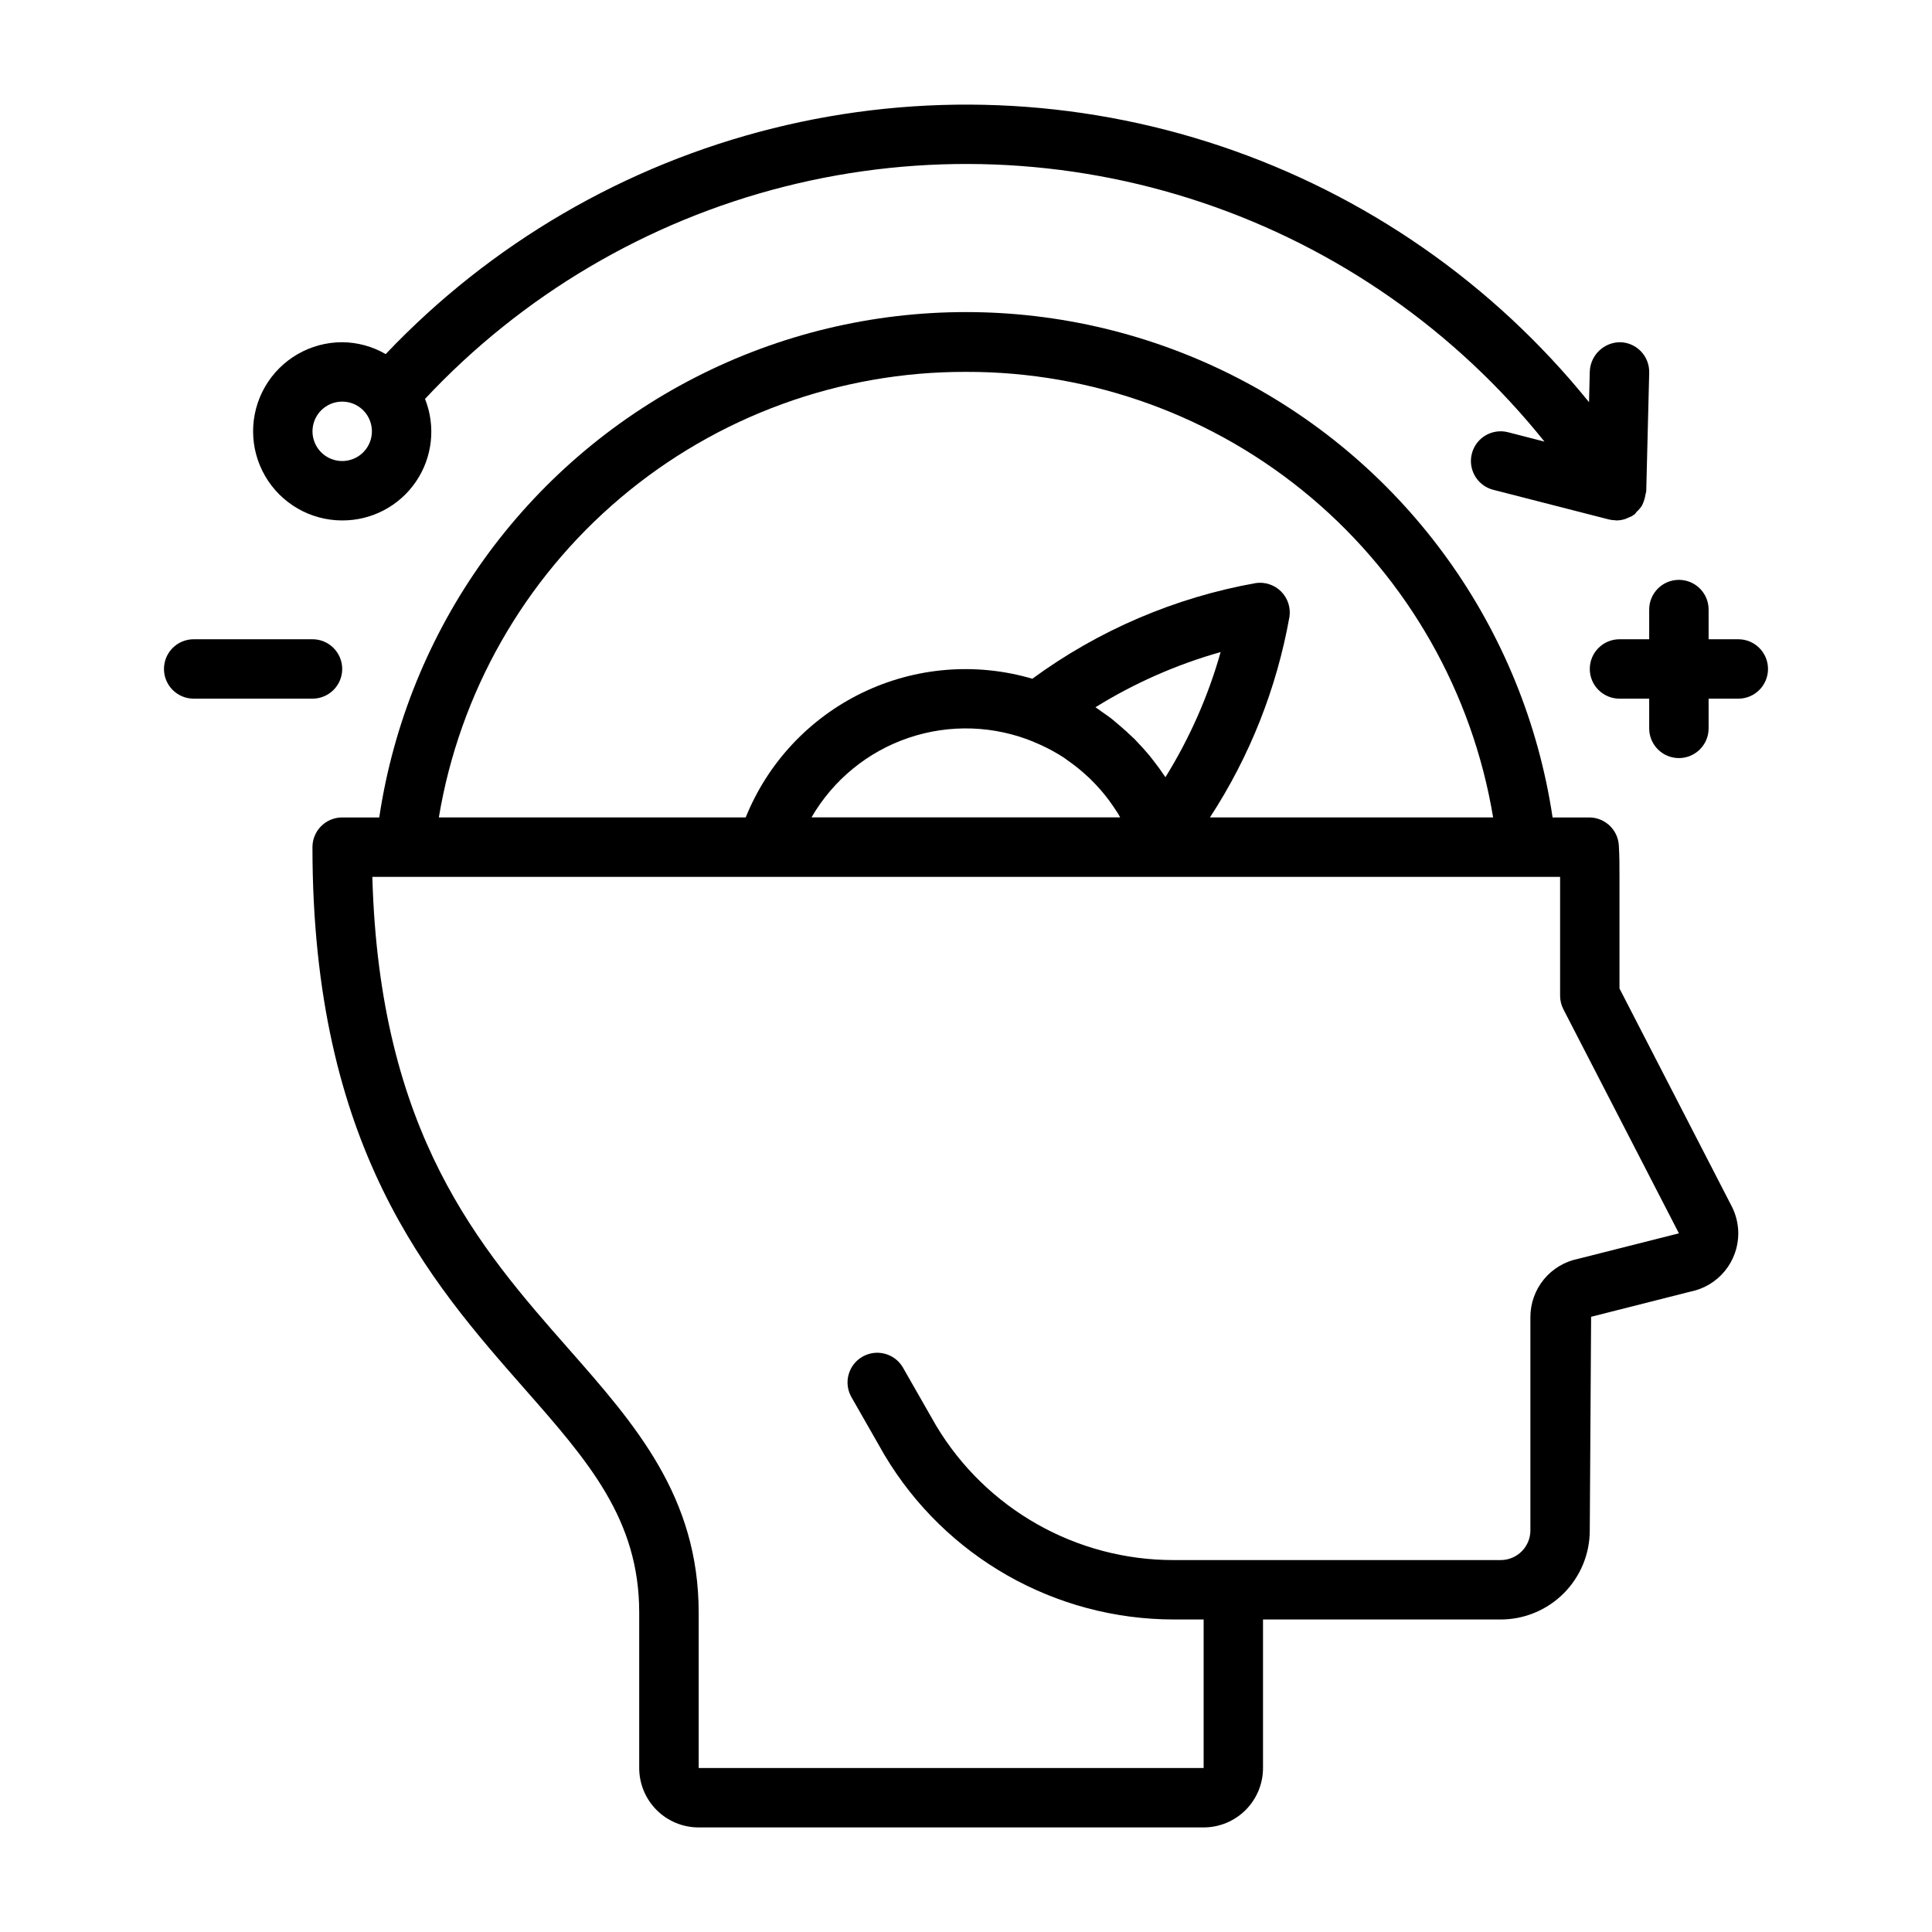
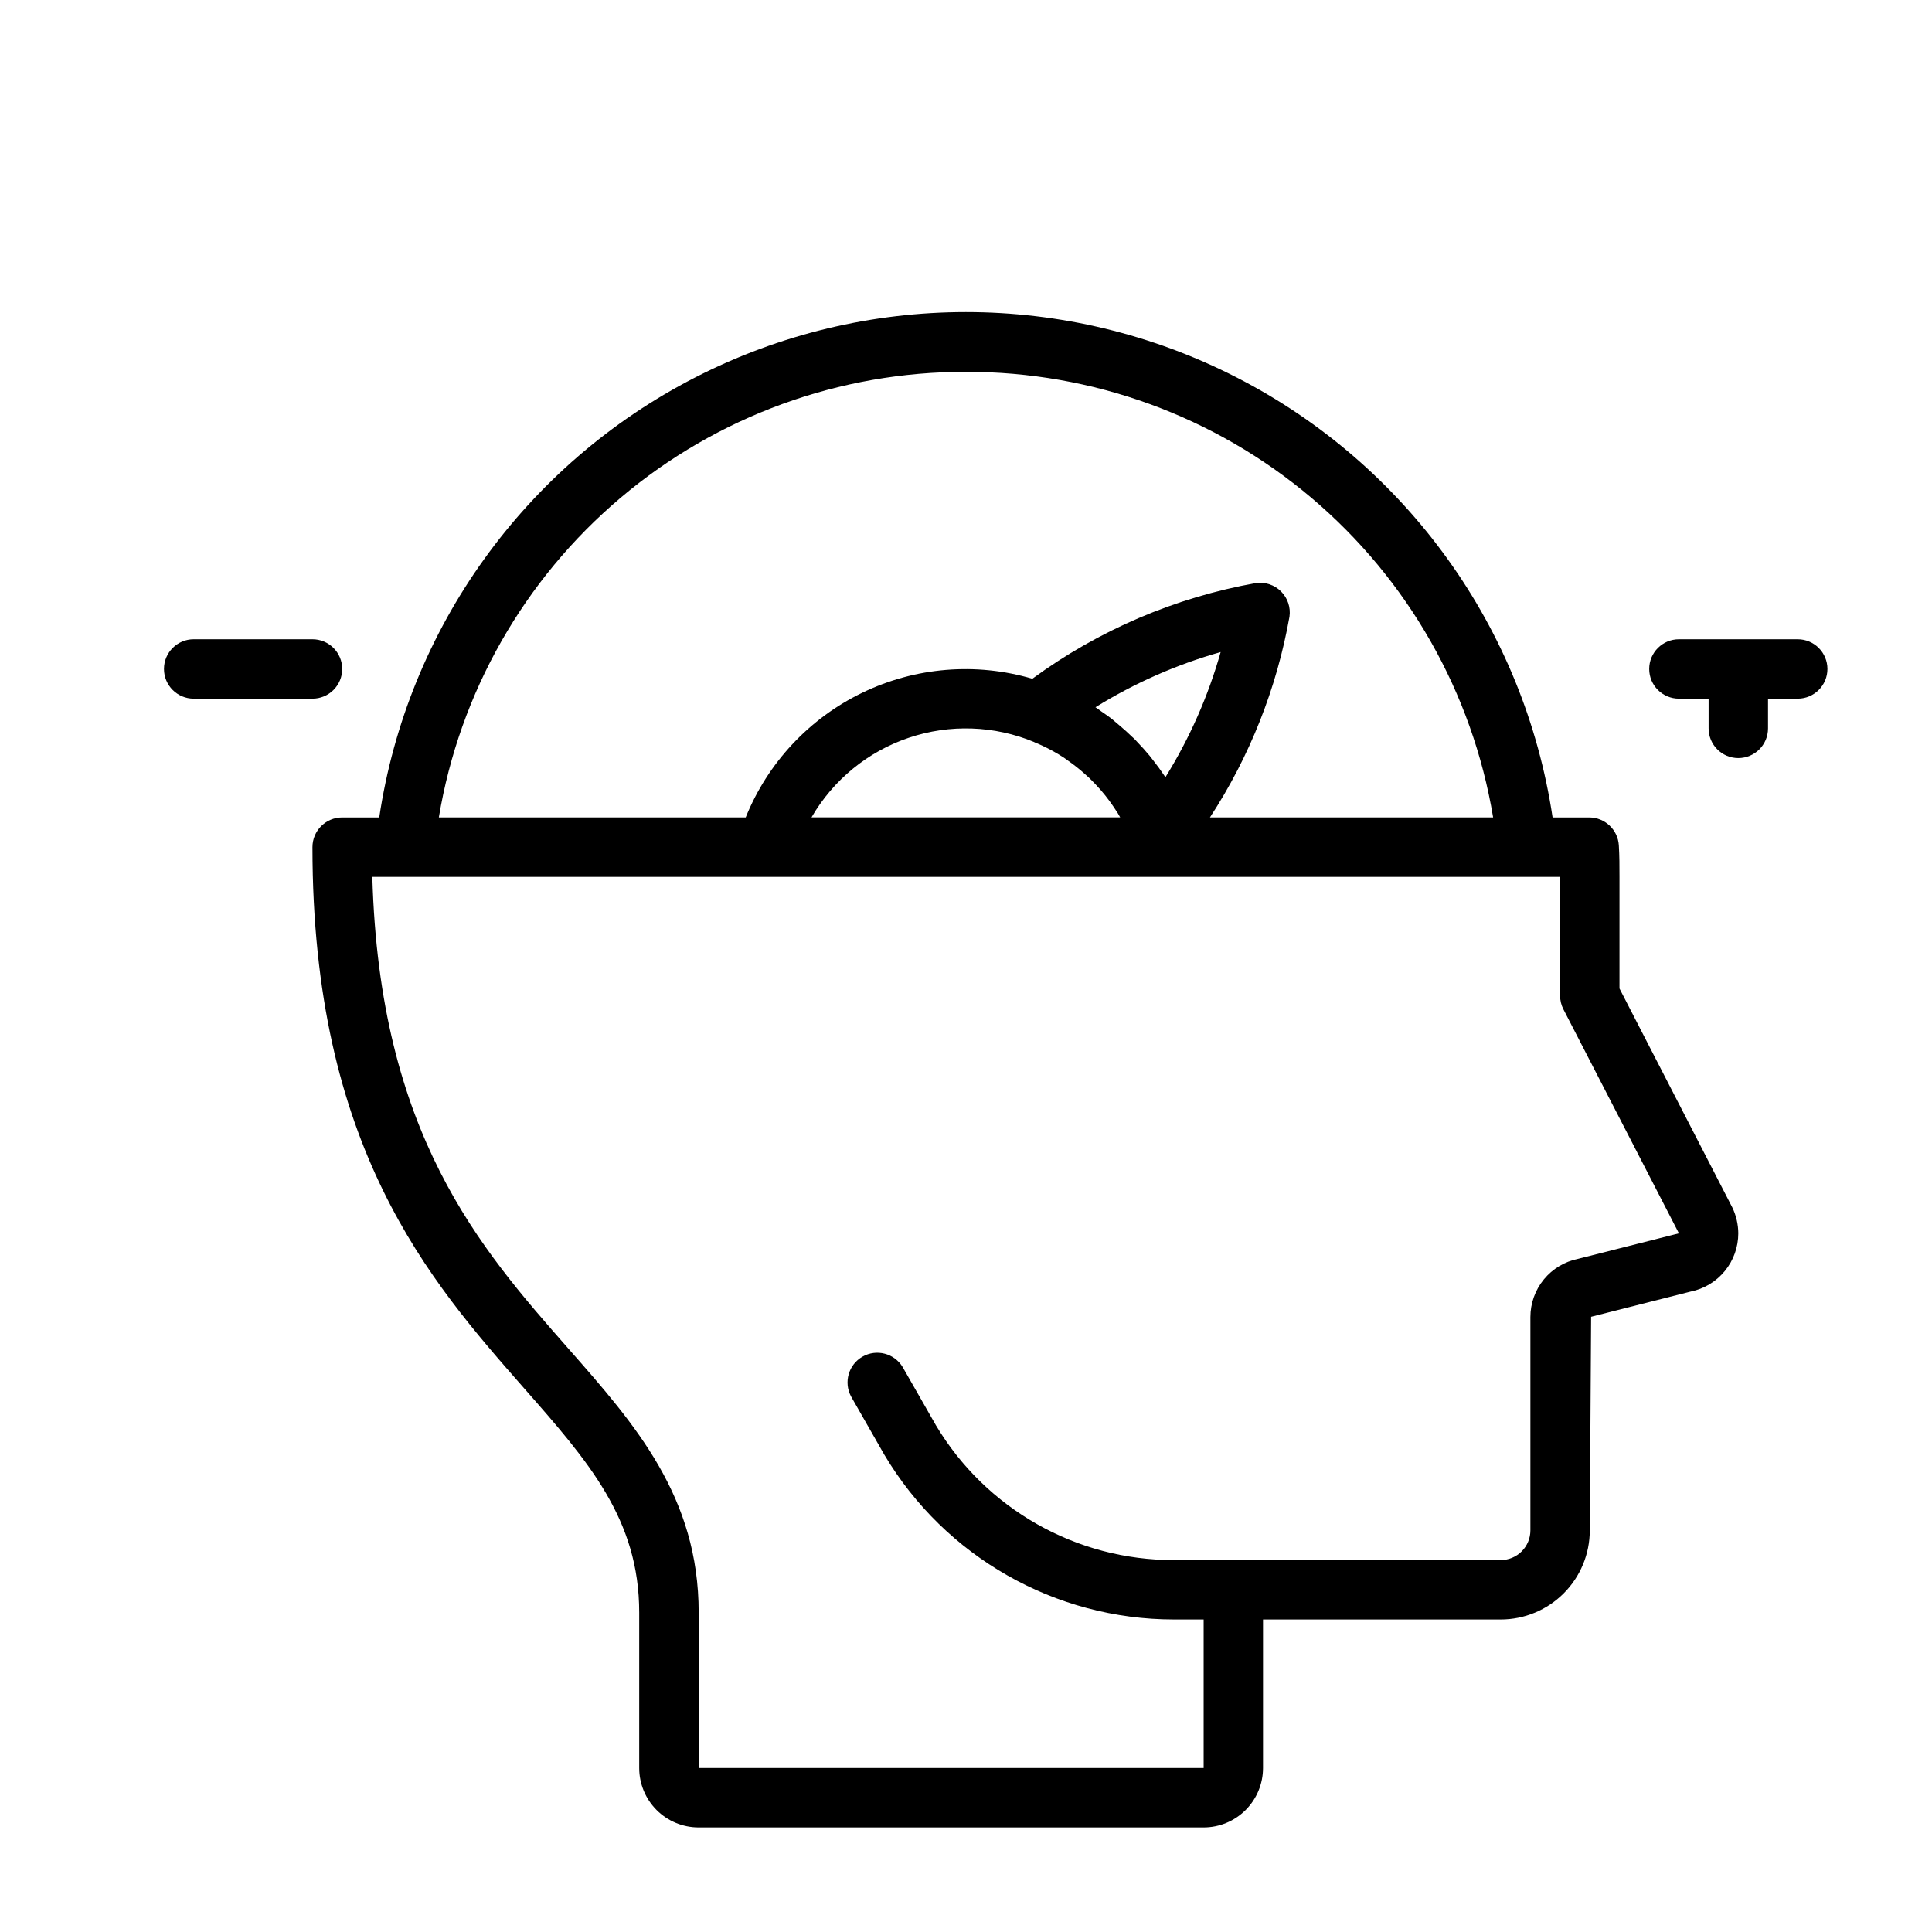
<svg xmlns="http://www.w3.org/2000/svg" fill="#000000" width="800px" height="800px" version="1.1" viewBox="144 144 512 512">
  <g>
    <path d="m573.18 405.96v-29.582c0-2.832 0-5.598-0.172-8.352-0.258-4.16-3.707-7.402-7.875-7.394h-9.68c-7.496-50.078-38.656-93.48-83.707-116.59-45.055-23.117-98.48-23.117-143.54 0-45.051 23.113-76.211 66.516-83.703 116.59h-9.824c-4.348 0-7.875 3.527-7.875 7.875 0 79.633 31.078 114.93 56.059 143.37 17.059 19.395 30.535 34.719 30.535 59.492v41.172c0 4.176 1.66 8.18 4.609 11.133 2.953 2.953 6.961 4.613 11.133 4.613h133.83c4.172 0 8.18-1.66 11.133-4.613 2.949-2.953 4.609-6.957 4.609-11.133v-39.359h62.977c6.262 0 12.27-2.488 16.699-6.918 4.43-4.43 6.918-10.434 6.918-16.699l0.355-56.602 26.387-6.684-0.004 0.004c3.562-0.723 6.766-2.652 9.066-5.469 2.301-2.812 3.555-6.336 3.555-9.969-0.012-2.367-0.551-4.699-1.574-6.832zm-173.18-163.41c33.504-0.082 65.949 11.746 91.539 33.375 25.59 21.633 42.656 51.652 48.156 84.703h-75.051c10.535-16.133 17.707-34.23 21.082-53.207 0.348-2.453-0.477-4.926-2.231-6.68-1.754-1.75-4.231-2.574-6.684-2.223-21.418 3.82-41.68 12.492-59.227 25.355-14.965-4.402-31.035-3.078-45.078 3.715-14.043 6.797-25.055 18.574-30.887 33.039h-81.32c5.5-33.051 22.566-63.07 48.156-84.703 25.59-21.629 58.035-33.457 91.543-33.375zm18.105 98.141c0.707 0.301 1.418 0.582 2.102 0.914 1.961 0.914 3.859 1.965 5.676 3.148 0.402 0.262 0.789 0.566 1.172 0.844v-0.004c1.32 0.922 2.59 1.91 3.809 2.961 0.629 0.543 1.25 1.094 1.859 1.668 1.047 1.008 2.031 2.078 2.984 3.148 0.777 0.898 1.516 1.82 2.219 2.769 0.789 1.094 1.574 2.219 2.312 3.387 0.211 0.355 0.402 0.715 0.613 1.078h-81.789c5.746-9.922 14.902-17.418 25.766-21.086 10.863-3.668 22.691-3.262 33.277 1.148zm16.215-9.273c10.32-6.394 21.484-11.316 33.164-14.617-3.297 11.684-8.227 22.848-14.633 33.164-0.078-0.133-0.188-0.25-0.27-0.387-0.938-1.41-1.938-2.762-2.984-4.094-0.316-0.41-0.613-0.789-0.945-1.211-1.062-1.289-2.188-2.519-3.344-3.723-0.27-0.27-0.488-0.566-0.789-0.836-0.141-0.141-0.293-0.25-0.434-0.387-1.07-1.055-2.188-2.039-3.336-3.016-0.613-0.52-1.219-1.047-1.852-1.574-0.961-0.789-1.961-1.457-2.969-2.156-0.508-0.355-1.066-0.793-1.633-1.164zm127.91 146.18c-3.57 0.715-6.785 2.641-9.094 5.457-2.309 2.816-3.566 6.348-3.566 9.988v56.52c0 2.09-0.828 4.09-2.305 5.566-1.477 1.477-3.481 2.305-5.566 2.305h-86.594c-25.848 0.055-49.812-13.516-63.07-35.707l-8.816-15.43c-2.207-3.66-6.934-4.887-10.645-2.766-3.711 2.121-5.055 6.816-3.019 10.578l8.809 15.422v-0.004c16.094 27.066 45.254 43.652 76.742 43.652h7.871v39.359h-133.82v-41.172c0-30.699-16.734-49.75-34.457-69.887-23.555-26.766-50.129-56.992-52.027-125.1h314.77v31.488c0 1.254 0.301 2.488 0.875 3.606l30.613 59.371z" />
    <path d="m234.69 321.28c0-2.086-0.832-4.09-2.309-5.566-1.477-1.477-3.477-2.305-5.566-2.305h-31.488c-4.348 0-7.871 3.523-7.871 7.871s3.523 7.871 7.871 7.871h31.488c2.09 0 4.09-0.828 5.566-2.305 1.477-1.477 2.309-3.477 2.309-5.566z" />
-     <path d="m604.67 313.41h-7.871v-7.871c0-4.348-3.527-7.871-7.875-7.871-4.348 0-7.871 3.523-7.871 7.871v7.871h-7.871c-4.348 0-7.871 3.523-7.871 7.871s3.523 7.871 7.871 7.871h7.871v7.875c0 4.348 3.523 7.871 7.871 7.871 4.348 0 7.875-3.523 7.875-7.871v-7.875h7.871c4.348 0 7.871-3.523 7.871-7.871s-3.523-7.871-7.871-7.871z" />
-     <path d="m234.69 281.92c7.812 0.035 15.133-3.812 19.531-10.27 4.402-6.453 5.305-14.676 2.414-21.934 25.719-27.512 58.805-47.043 95.312-56.273 36.508-9.23 74.902-7.766 110.6 4.219 35.703 11.98 67.203 33.977 90.75 63.367l-9.645-2.481h0.004c-4.215-1.086-8.512 1.445-9.598 5.66-1.086 4.211 1.449 8.508 5.66 9.594l30.699 7.871 0.004 0.004c0.496 0.113 1 0.176 1.508 0.188 0.141 0 0.277 0.055 0.418 0.055 0.801-0.004 1.598-0.133 2.363-0.379 0.266-0.102 0.531-0.215 0.785-0.344 0.395-0.141 0.777-0.312 1.145-0.512 0.078-0.055 0.117-0.133 0.195-0.188 0.078-0.055 0.219-0.094 0.316-0.164 0.262-0.195 0.387-0.512 0.613-0.73v-0.004c0.52-0.465 0.973-0.992 1.352-1.574 0.496-0.992 0.832-2.055 0.992-3.152 0.066-0.207 0.117-0.414 0.16-0.629l0.789-31.488h-0.004c0.055-2.086-0.727-4.109-2.164-5.625-1.441-1.512-3.422-2.391-5.512-2.441-4.301 0.004-7.848 3.379-8.066 7.672l-0.203 8.219h-0.004c-25.387-31.441-59.227-54.977-97.539-67.836-38.312-12.859-79.5-14.504-118.71-4.742-39.215 9.758-74.824 30.52-102.64 59.836-3.504-2.035-7.477-3.117-11.523-3.148-8.438 0-16.234 4.5-20.453 11.805-4.219 7.309-4.219 16.312 0 23.617 4.219 7.309 12.016 11.809 20.453 11.809zm0-31.488c3.184 0 6.055 1.918 7.269 4.859 1.219 2.941 0.547 6.328-1.703 8.578-2.254 2.254-5.641 2.926-8.582 1.707s-4.859-4.09-4.859-7.273c0-4.348 3.527-7.871 7.875-7.871z" />
+     <path d="m604.67 313.41h-7.871v-7.871v7.871h-7.871c-4.348 0-7.871 3.523-7.871 7.871s3.523 7.871 7.871 7.871h7.871v7.875c0 4.348 3.523 7.871 7.871 7.871 4.348 0 7.875-3.523 7.875-7.871v-7.875h7.871c4.348 0 7.871-3.523 7.871-7.871s-3.523-7.871-7.871-7.871z" />
  </g>
</svg>